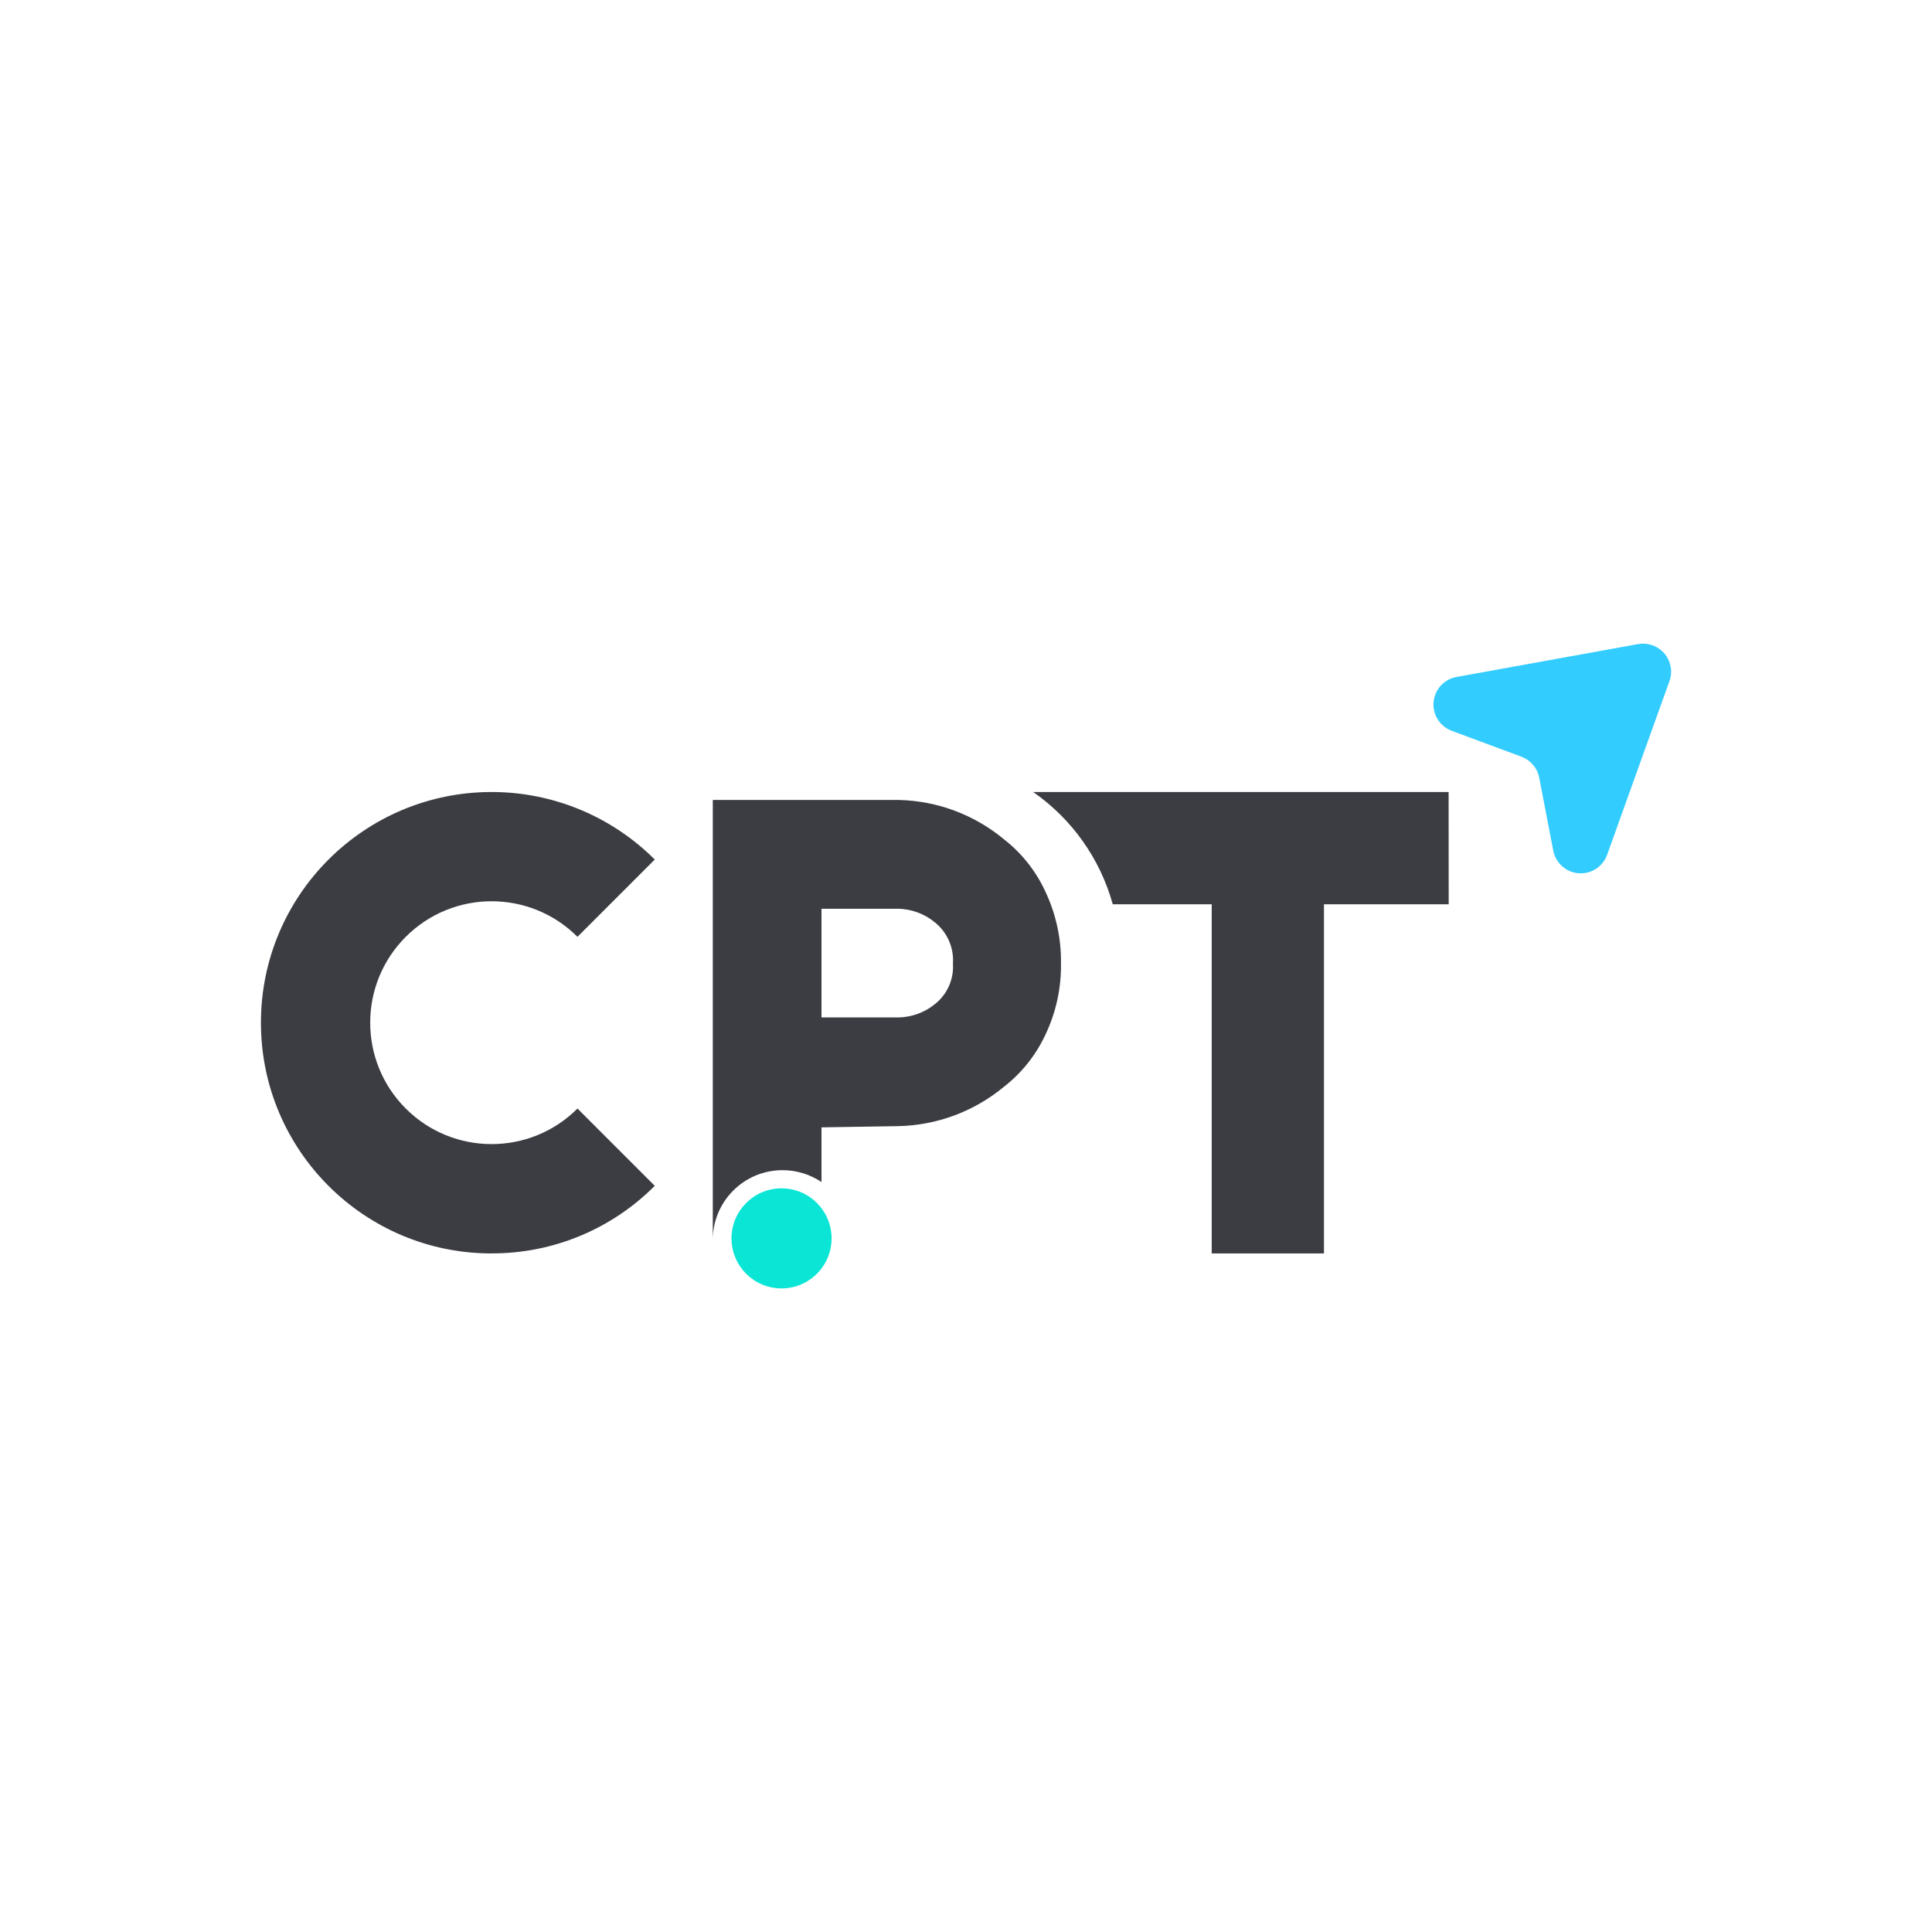
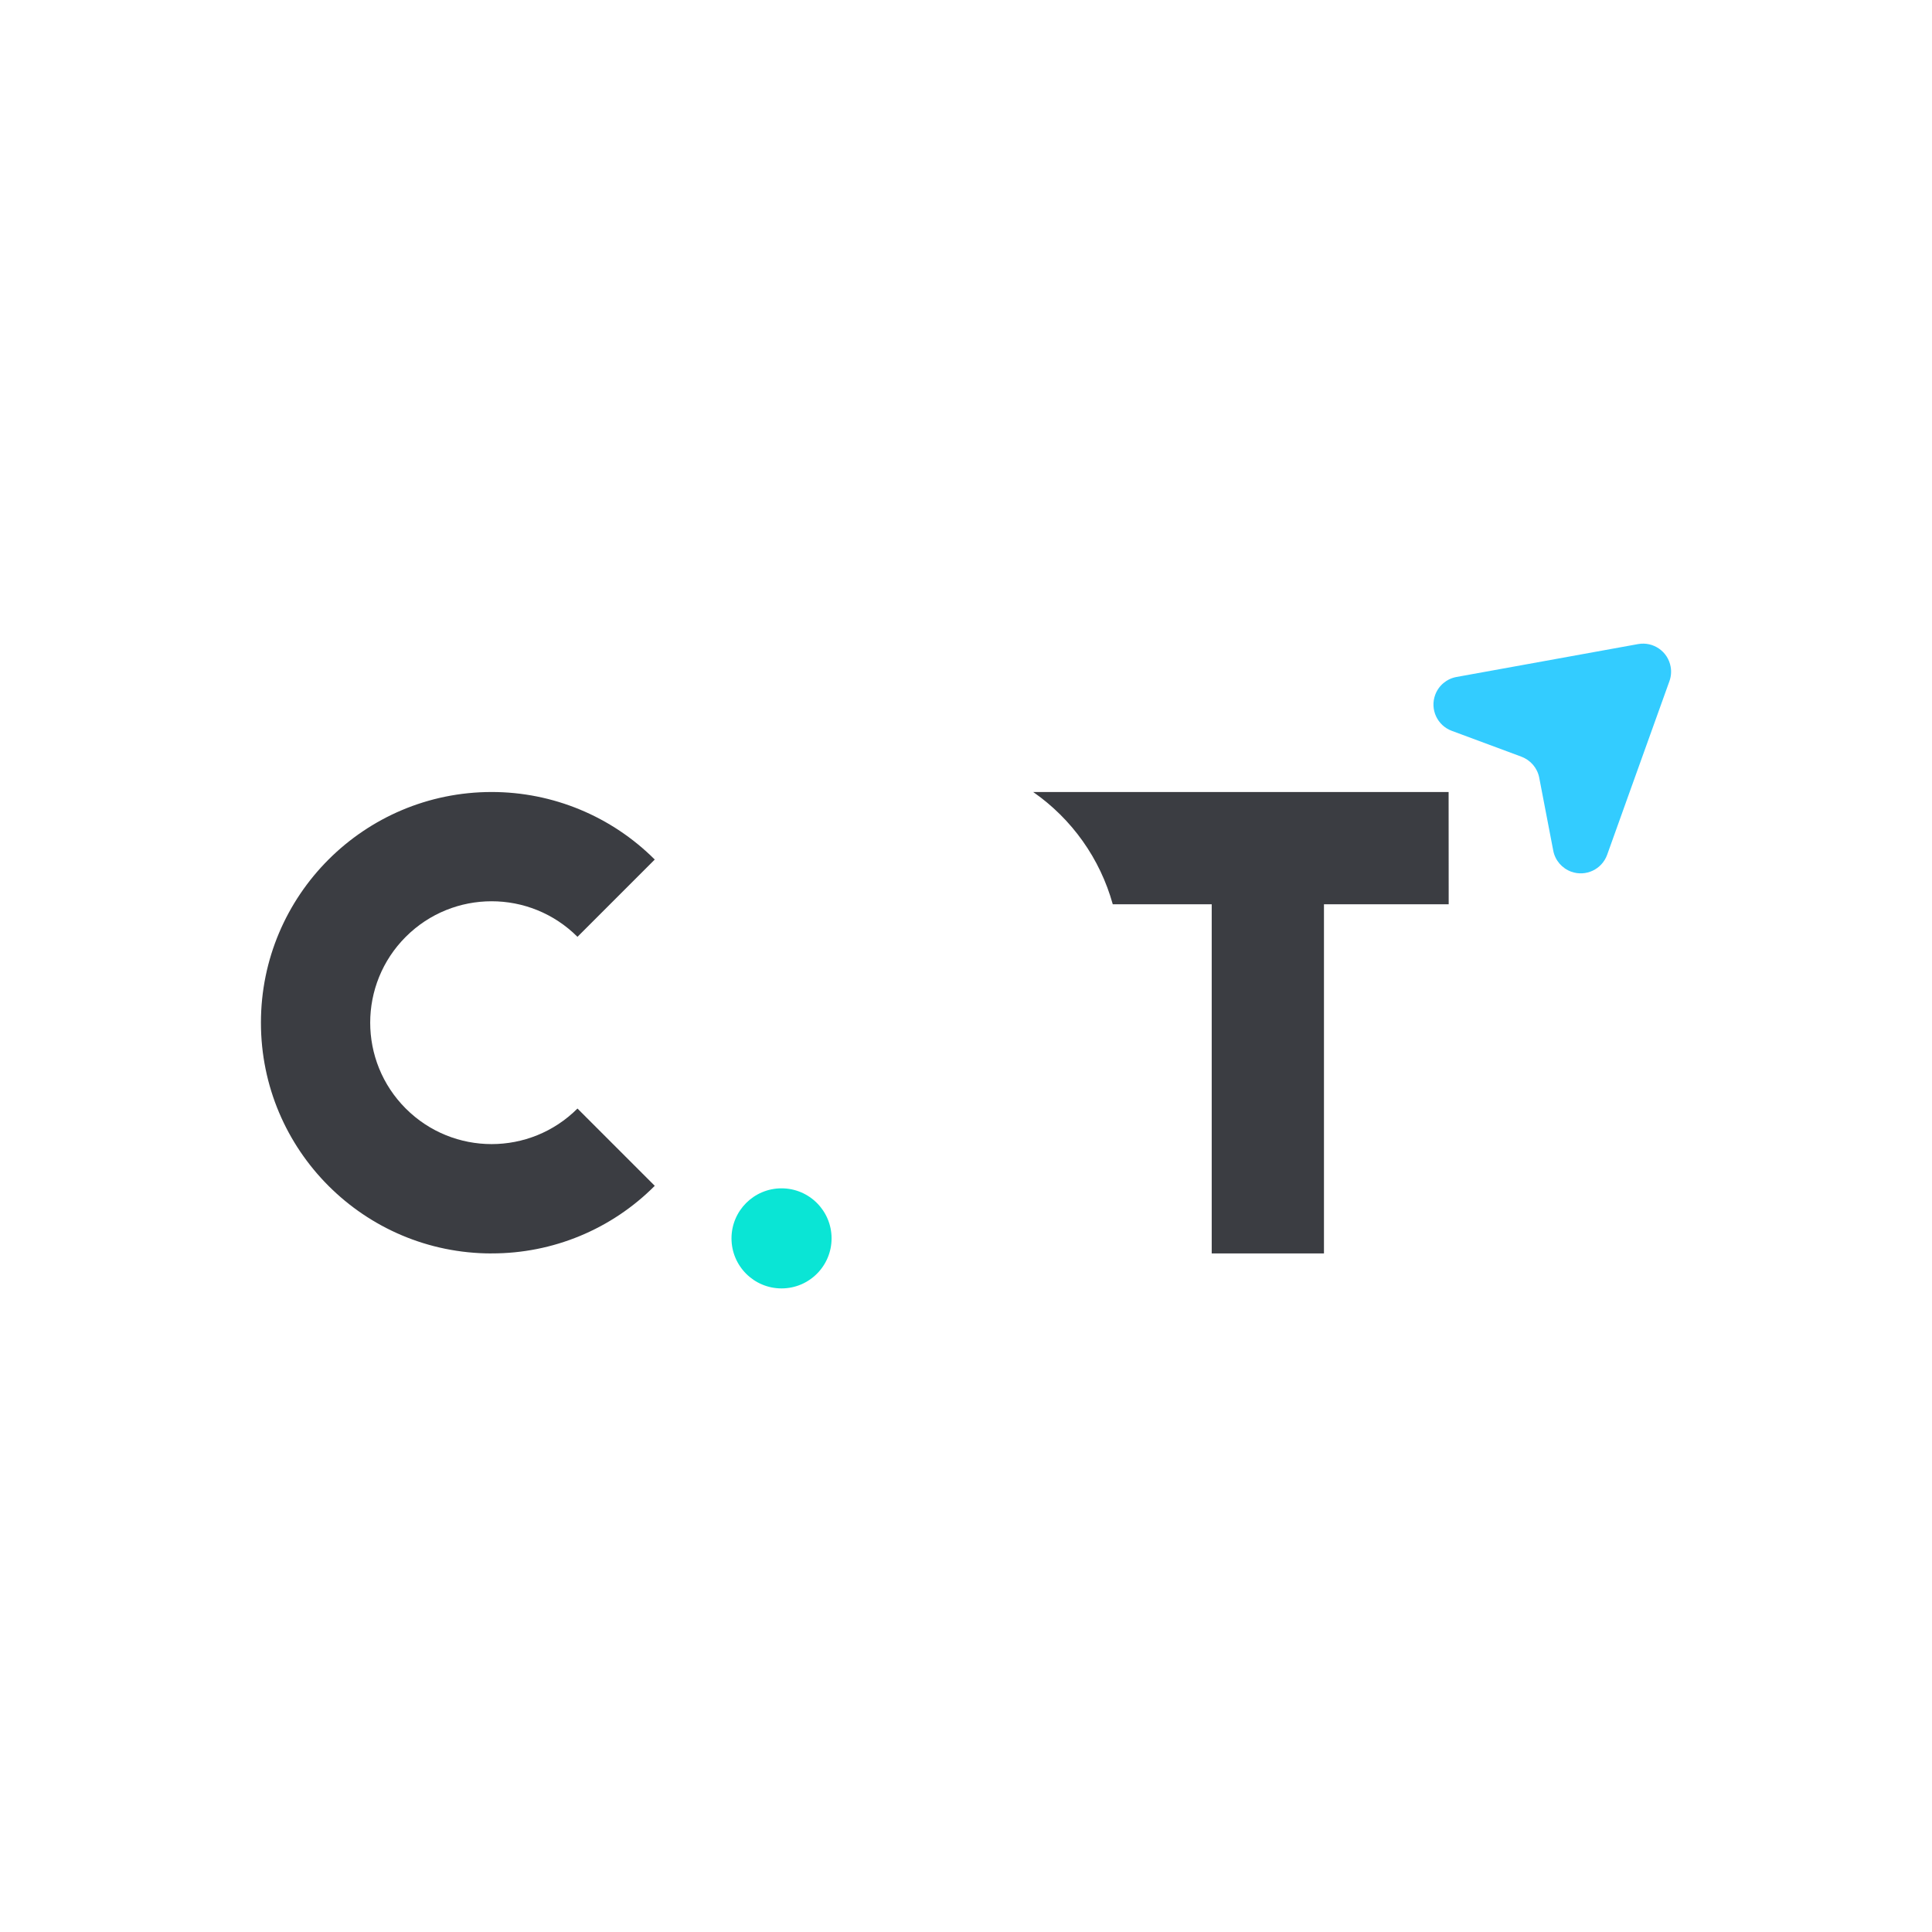
<svg xmlns="http://www.w3.org/2000/svg" id="Layer_1" data-name="Layer 1" viewBox="0 0 500 500">
  <defs>
    <style>
      .cls-1 {
        fill: #3b3d42;
      }

      .cls-2 {
        fill: #3cf;
      }

      .cls-3 {
        fill: #0ae5d5;
      }
    </style>
  </defs>
  <g id="Mask_Group_1" data-name="Mask Group 1">
    <path id="Path_19690" data-name="Path 19690" class="cls-1" d="M127.23,324.39c-32.98,0-59.7-26.74-59.7-59.72,0-32.98,26.74-59.7,59.72-59.7,15.83,0,31.01,6.29,42.2,17.48l-20,20c-12.27-12.27-32.17-12.27-44.44,0-12.27,12.27-12.27,32.17,0,44.44,12.27,12.27,32.17,12.27,44.44,0,0,0,0,0,0,0l20,20c-11.17,11.24-26.38,17.53-42.22,17.49" />
-     <path id="Path_19691" data-name="Path 19691" class="cls-1" d="M270.46,230.56c-2.44-5.23-6.09-9.81-10.64-13.35-7.65-6.36-17.23-9.95-27.18-10.18h-48.17v113.85c0-9.97,8.09-18.05,18.06-18.04,3.59,0,7.09,1.07,10.07,3.07v-14.15l19.87-.32c10-.21,19.64-3.79,27.34-10.18,4.54-3.53,8.19-8.08,10.64-13.27,2.81-5.82,4.23-12.22,4.13-18.68.09-6.49-1.33-12.91-4.13-18.76M242.02,259.81c-2.65,2.18-5.95,3.41-9.38,3.5h-20.04v-28.13h19.87c3.49.08,6.86,1.34,9.54,3.58,3.16,2.57,4.88,6.51,4.61,10.57.28,4.04-1.44,7.96-4.61,10.49" />
    <path id="Path_19692" data-name="Path 19692" class="cls-1" d="M374.9,204.97h-107.52c10.04,6.98,17.33,17.26,20.6,29.05h25.61v90.37h29.05v-90.37h32.28l-.02-29.05Z" />
    <path id="Path_19704" data-name="Path 19704" class="cls-3" d="M215.21,320.49c0,7.15-5.8,12.95-12.95,12.95s-12.95-5.8-12.95-12.95,5.8-12.95,12.95-12.95,12.95,5.8,12.95,12.95h0" />
    <path id="Path_19705" data-name="Path 19705" class="cls-2" d="M393.74,195.83l-18.02-6.69c-3.76-1.39-5.68-5.57-4.29-9.32.89-2.41,2.99-4.17,5.52-4.62l16.63-3.01,30.35-5.5c3.94-.71,7.72,1.9,8.43,5.85.23,1.25.12,2.54-.31,3.74l-10.42,29.03-5.7,15.91c-1.36,3.77-5.51,5.73-9.28,4.38-2.41-.87-4.19-2.94-4.67-5.46l-3.63-18.88c-.48-2.49-2.23-4.54-4.61-5.42" />
  </g>
</svg>